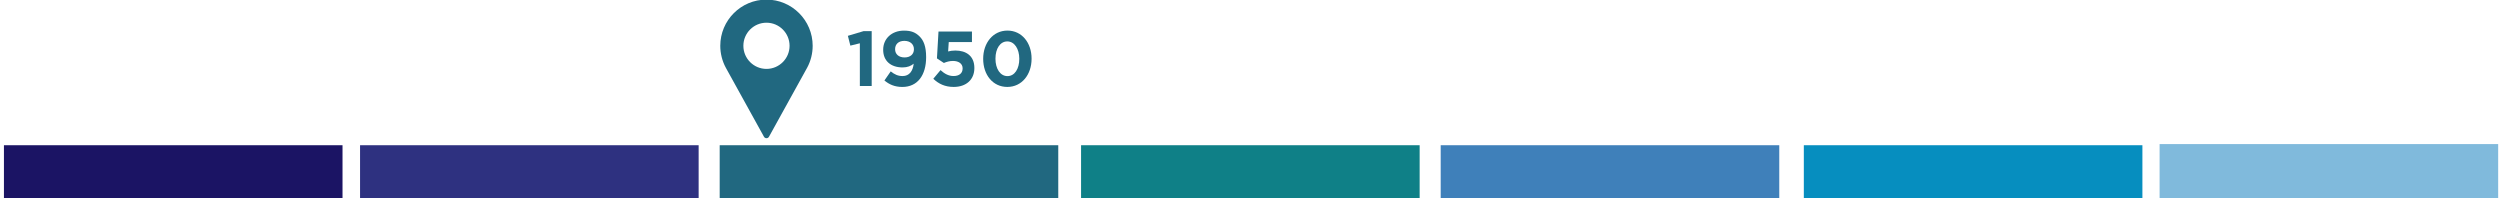
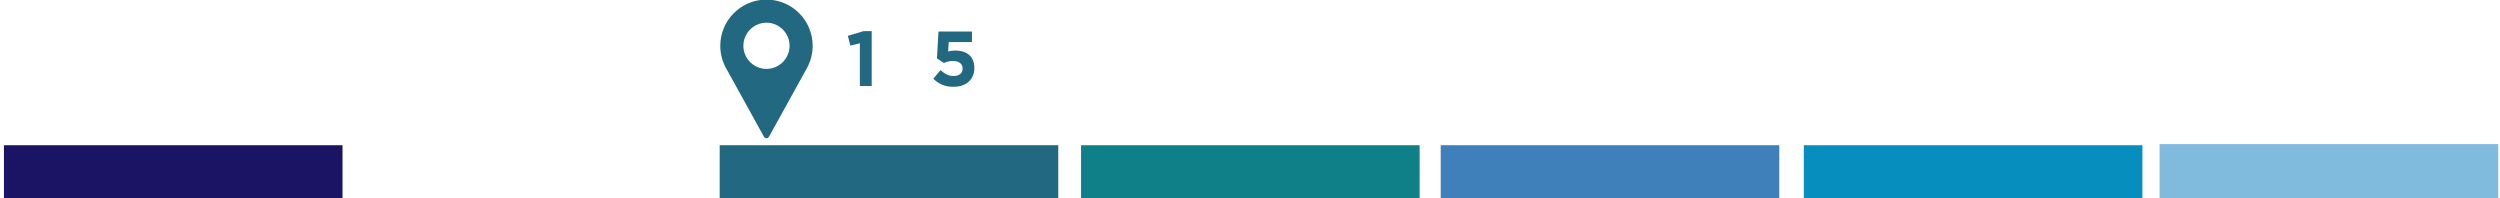
<svg xmlns="http://www.w3.org/2000/svg" version="1.1" id="Capa_1" x="0px" y="0px" viewBox="0 0 1269.58 100.67" style="enable-background:new 0 0 1269.58 100.67;" xml:space="preserve">
  <style type="text/css">
	.st0{fill:#1B1464;}
	.st1{fill:#2E3180;}
	.st2{fill:#216880;}
	.st3{fill:#0F8087;}
	.st4{fill:#3F80BA;}
	.st5{fill:#068EBF;}
	.st6{fill:#80BADC;}
</style>
  <rect x="2" y="73.75" class="st0" width="171.94" height="27.62" />
-   <rect x="182.85" y="73.75" class="st1" width="171.94" height="27.62" />
  <rect x="365.48" y="73.75" class="st2" width="171.94" height="27.62" />
  <g>
    <g>
      <path class="st2" d="M389.24-0.2c-12.94,0-23.46,10.52-23.46,23.46c0,3.88,0.97,7.73,2.82,11.15l19.36,35.02    c0.26,0.47,0.75,0.76,1.28,0.76s1.03-0.29,1.28-0.76l19.37-35.03c1.84-3.4,2.81-7.25,2.81-11.14    C412.7,10.33,402.17-0.2,389.24-0.2z M389.24,34.99c-6.47,0-11.73-5.26-11.73-11.73s5.26-11.73,11.73-11.73    c6.47,0,11.73,5.26,11.73,11.73S395.7,34.99,389.24,34.99z" />
    </g>
  </g>
  <rect x="549" y="73.75" class="st3" width="171.94" height="27.62" />
  <rect x="731.63" y="73.75" class="st4" width="171.94" height="27.62" />
  <rect x="916.04" y="73.75" class="st5" width="171.94" height="27.62" />
  <g>
    <path class="st2" d="M436.66,21.98l-4.82,1.19l-1.26-4.98l7.94-2.37h4.15v27.86h-6.01V21.98z" />
-     <path class="st2" d="M449.14,40.87l3.2-4.62c2.02,1.62,3.71,2.37,6.05,2.37c3.4,0,5.22-2.57,5.61-6.28c-1.34,1.15-3.2,1.9-5.61,1.9   c-6.01,0-9.88-3.32-9.88-8.93v-0.08c0-5.57,4.31-9.68,10.55-9.68c3.71,0,5.89,0.91,7.98,3c1.98,1.98,3.28,4.98,3.28,10.43v0.08   c0,8.97-4.23,15.1-12.09,15.1C454.2,44.15,451.48,42.8,449.14,40.87z M464.12,25.06v-0.08c0-2.45-1.82-4.23-4.86-4.23   c-3,0-4.7,1.74-4.7,4.19v0.08c0,2.45,1.82,4.15,4.82,4.15C462.38,29.17,464.12,27.43,464.12,25.06z" />
-     <path class="st2" d="M473.96,40l3.67-4.39c2.09,1.9,4.15,3,6.6,3c2.85,0,4.62-1.38,4.62-3.83V34.7c0-2.37-2.02-3.75-4.9-3.75   c-1.74,0-3.32,0.47-4.62,1.03l-3.52-2.33l0.79-13.63h16.99v5.33h-11.78l-0.32,4.78c1.11-0.28,2.09-0.47,3.64-0.47   c5.37,0,9.68,2.61,9.68,8.85v0.08c0,5.85-4.15,9.56-10.51,9.56C479.89,44.15,476.65,42.57,473.96,40z" />
-     <path class="st2" d="M499.29,29.92v-0.08c0-8.02,4.98-14.31,12.33-14.31c7.31,0,12.25,6.21,12.25,14.23v0.08   c0,8.02-4.94,14.31-12.33,14.31C504.15,44.15,499.29,37.94,499.29,29.92z M517.63,29.92v-0.08c0-5.02-2.45-8.81-6.09-8.81   s-6.01,3.68-6.01,8.73v0.08c0,5.06,2.41,8.81,6.09,8.81C515.29,38.65,517.63,34.94,517.63,29.92z" />
+     <path class="st2" d="M473.96,40l3.67-4.39c2.09,1.9,4.15,3,6.6,3c2.85,0,4.62-1.38,4.62-3.83V34.7c0-2.37-2.02-3.75-4.9-3.75   c-1.74,0-3.32,0.47-4.62,1.03l-3.52-2.33l0.79-13.63h16.99v5.33h-11.78l-0.32,4.78c1.11-0.28,2.09-0.47,3.64-0.47   c5.37,0,9.68,2.61,9.68,8.85c0,5.85-4.15,9.56-10.51,9.56C479.89,44.15,476.65,42.57,473.96,40z" />
  </g>
  <rect x="1096.71" y="73.17" class="st6" width="171.94" height="27.62" />
</svg>